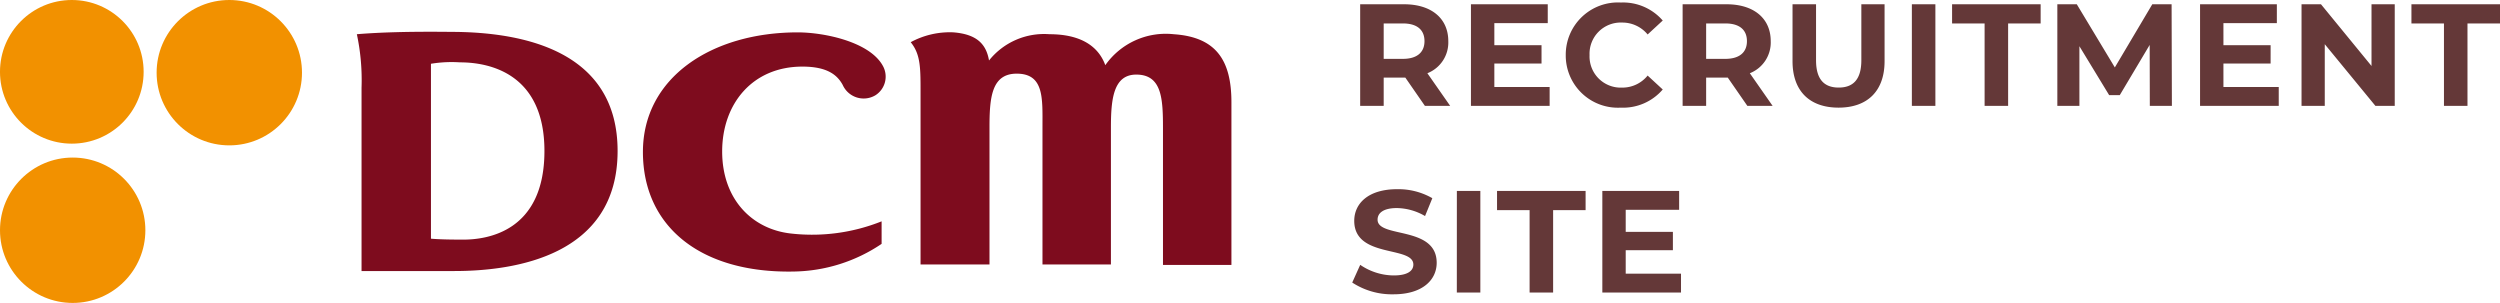
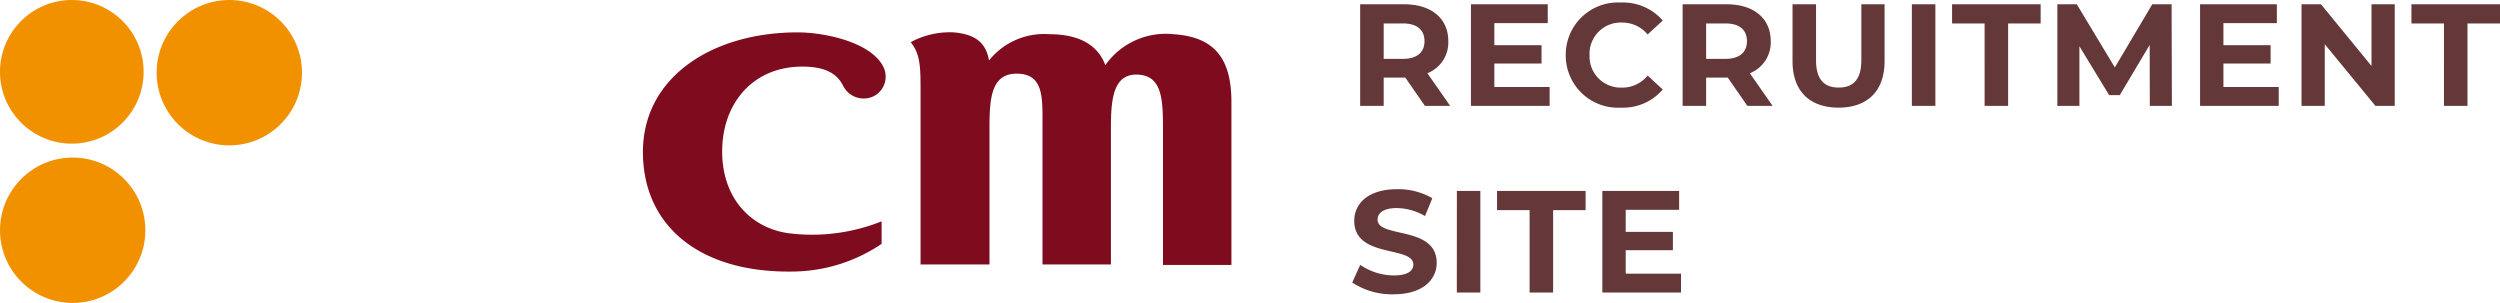
<svg xmlns="http://www.w3.org/2000/svg" width="241.076" height="29.212" viewBox="0 0 241.076 29.212">
  <g id="logo-black" transform="translate(-55 -50.788)">
    <g id="DCM_corporate_logo" transform="translate(97.399 35.088)">
      <g id="グループ_154" data-name="グループ 154" transform="translate(-42.4 15.7)">
        <g id="グループ_149" data-name="グループ 149" transform="translate(0 0)">
          <circle id="楕円形_1" data-name="楕円形 1" cx="7.009" cy="7.009" r="7.009" transform="translate(15.104 0)" fill="#f29100" />
          <circle id="楕円形_2" data-name="楕円形 2" cx="7.009" cy="7.009" r="7.009" transform="translate(0.001 15.194)" fill="#f29100" />
          <circle id="楕円形_3" data-name="楕円形 3" cx="6.926" cy="6.926" r="6.926" fill="#f29100" />
        </g>
        <g id="グループ_153" data-name="グループ 153" transform="translate(34.413 3.063)">
          <g id="グループ_152" data-name="グループ 152">
            <g id="グループ_151" data-name="グループ 151">
              <g id="グループ_150" data-name="グループ 150">
                <path id="パス_12" data-name="パス 12" d="M235.168,22.758a7.129,7.129,0,0,0-6.6,2.985c-.678-1.854-2.4-2.985-5.381-2.985a6.8,6.8,0,0,0-5.833,2.532c-.271-1.583-1.176-2.532-3.437-2.713a7.9,7.9,0,0,0-4.115.95c.995,1.221.95,2.578.95,5.155V44.961H217.4v-13.2c0-2.849.181-5.2,2.623-5.2,2.668,0,2.487,2.4,2.487,5.2v13.2h6.6v-13.2c0-2.713.226-5.11,2.442-5.11,2.487,0,2.578,2.351,2.578,5.2V45.006h6.6V29.315C240.73,25.2,239.193,23.03,235.168,22.758Z" transform="translate(-156.395 -22.521)" fill="#7e0c1e" />
-                 <path id="パス_13" data-name="パス 13" d="M91.7,22.712a21.214,21.214,0,0,1,.452,5.155V45.548h8.954c5.879,0,15.737-1.492,15.737-11.576,0-9.5-8.773-11.486-16.1-11.486C96.719,22.441,93.871,22.531,91.7,22.712Zm9.948,2.713c2.985,0,8.14,1.176,8.14,8.547,0,7.778-5.517,8.547-7.823,8.547-1.764,0-2.578-.045-3.12-.09V25.561A12.345,12.345,0,0,1,101.648,25.425Z" transform="translate(-91.7 -22.475)" fill="#7e0c1e" />
                <path id="パス_14" data-name="パス 14" d="M166.99,42c-3.753-.407-6.647-3.3-6.647-7.913s2.939-8.185,7.733-8.185c2.351,0,3.346.769,3.889,1.764a2.213,2.213,0,0,0,3.165.995,2.129,2.129,0,0,0,.769-2.713c-1.176-2.4-5.652-3.346-8.275-3.346-8.275,0-14.923,4.341-14.923,11.531s5.562,11.712,14.561,11.531a15.513,15.513,0,0,0,8.456-2.668V40.824A18.093,18.093,0,0,1,166.99,42Z" transform="translate(-125.116 -22.543)" fill="#7e0c1e" />
              </g>
            </g>
          </g>
        </g>
      </g>
    </g>
    <path id="パス_26950" data-name="パス 26950" d="M9.842,0l-2.2-3.15A3.186,3.186,0,0,0,9.66-6.244C9.66-8.442,8.022-9.8,5.4-9.8H1.162V0H3.43V-2.73H5.516L7.406,0ZM7.364-6.244c0,1.064-.7,1.708-2.086,1.708H3.43V-7.952H5.278C6.664-7.952,7.364-7.322,7.364-6.244ZM14.1-1.82V-4.088h4.55V-5.852H14.1V-7.98H19.25V-9.8H11.844V0h7.588V-1.82ZM26.292.168a5.035,5.035,0,0,0,4.046-1.75L28.882-2.926a3.123,3.123,0,0,1-2.464,1.162A3.006,3.006,0,0,1,23.282-4.9a3.006,3.006,0,0,1,3.136-3.136,3.153,3.153,0,0,1,2.464,1.148l1.456-1.344a5.059,5.059,0,0,0-4.032-1.736A5.035,5.035,0,0,0,20.986-4.9,5.031,5.031,0,0,0,26.292.168ZM40.936,0l-2.2-3.15a3.186,3.186,0,0,0,2.016-3.094c0-2.2-1.638-3.556-4.256-3.556H32.256V0h2.268V-2.73H36.61L38.5,0ZM38.458-6.244c0,1.064-.7,1.708-2.086,1.708H34.524V-7.952h1.848C37.758-7.952,38.458-7.322,38.458-6.244ZM47.292.168c2.786,0,4.438-1.6,4.438-4.48V-9.8H49.49v5.4c0,1.862-.8,2.632-2.184,2.632s-2.184-.77-2.184-2.632V-9.8H42.854v5.488C42.854-1.428,44.506.168,47.292.168ZM54.362,0H56.63V-9.8H54.362Zm7.014,0h2.268V-7.952H66.78V-9.8H58.24v1.848h3.136Zm18.06,0-.028-9.8H77.546L73.934-3.71,70.266-9.8H68.39V0h2.128V-5.754l2.87,4.718H74.41L77.294-5.88,77.308,0Zm4.97-1.82V-4.088h4.55V-5.852h-4.55V-7.98h5.152V-9.8H82.152V0H89.74V-1.82ZM98.686-9.8v5.95L93.814-9.8H91.938V0h2.24V-5.95L99.064,0h1.862V-9.8ZM105.672,0h2.268V-7.952h3.136V-9.8h-8.54v1.848h3.136ZM4.382,18.168c2.8,0,4.158-1.4,4.158-3.038,0-3.6-5.7-2.352-5.7-4.158,0-.616.518-1.12,1.862-1.12a5.535,5.535,0,0,1,2.716.77L8.12,8.9a6.574,6.574,0,0,0-3.4-.868c-2.786,0-4.13,1.386-4.13,3.052,0,3.64,5.7,2.38,5.7,4.214,0,.6-.546,1.05-1.89,1.05a5.764,5.764,0,0,1-3.234-1.022l-.77,1.708A6.985,6.985,0,0,0,4.382,18.168Zm6.1-.168h2.268V8.2H10.486ZM17.5,18h2.268V10.048H22.9V8.2h-8.54v1.848H17.5Zm9.268-1.82V13.912h4.55V12.148h-4.55V10.02H31.92V8.2H24.514V18H32.1V16.18Z" transform="translate(185 61)" fill="#643838" />
  </g>
</svg>